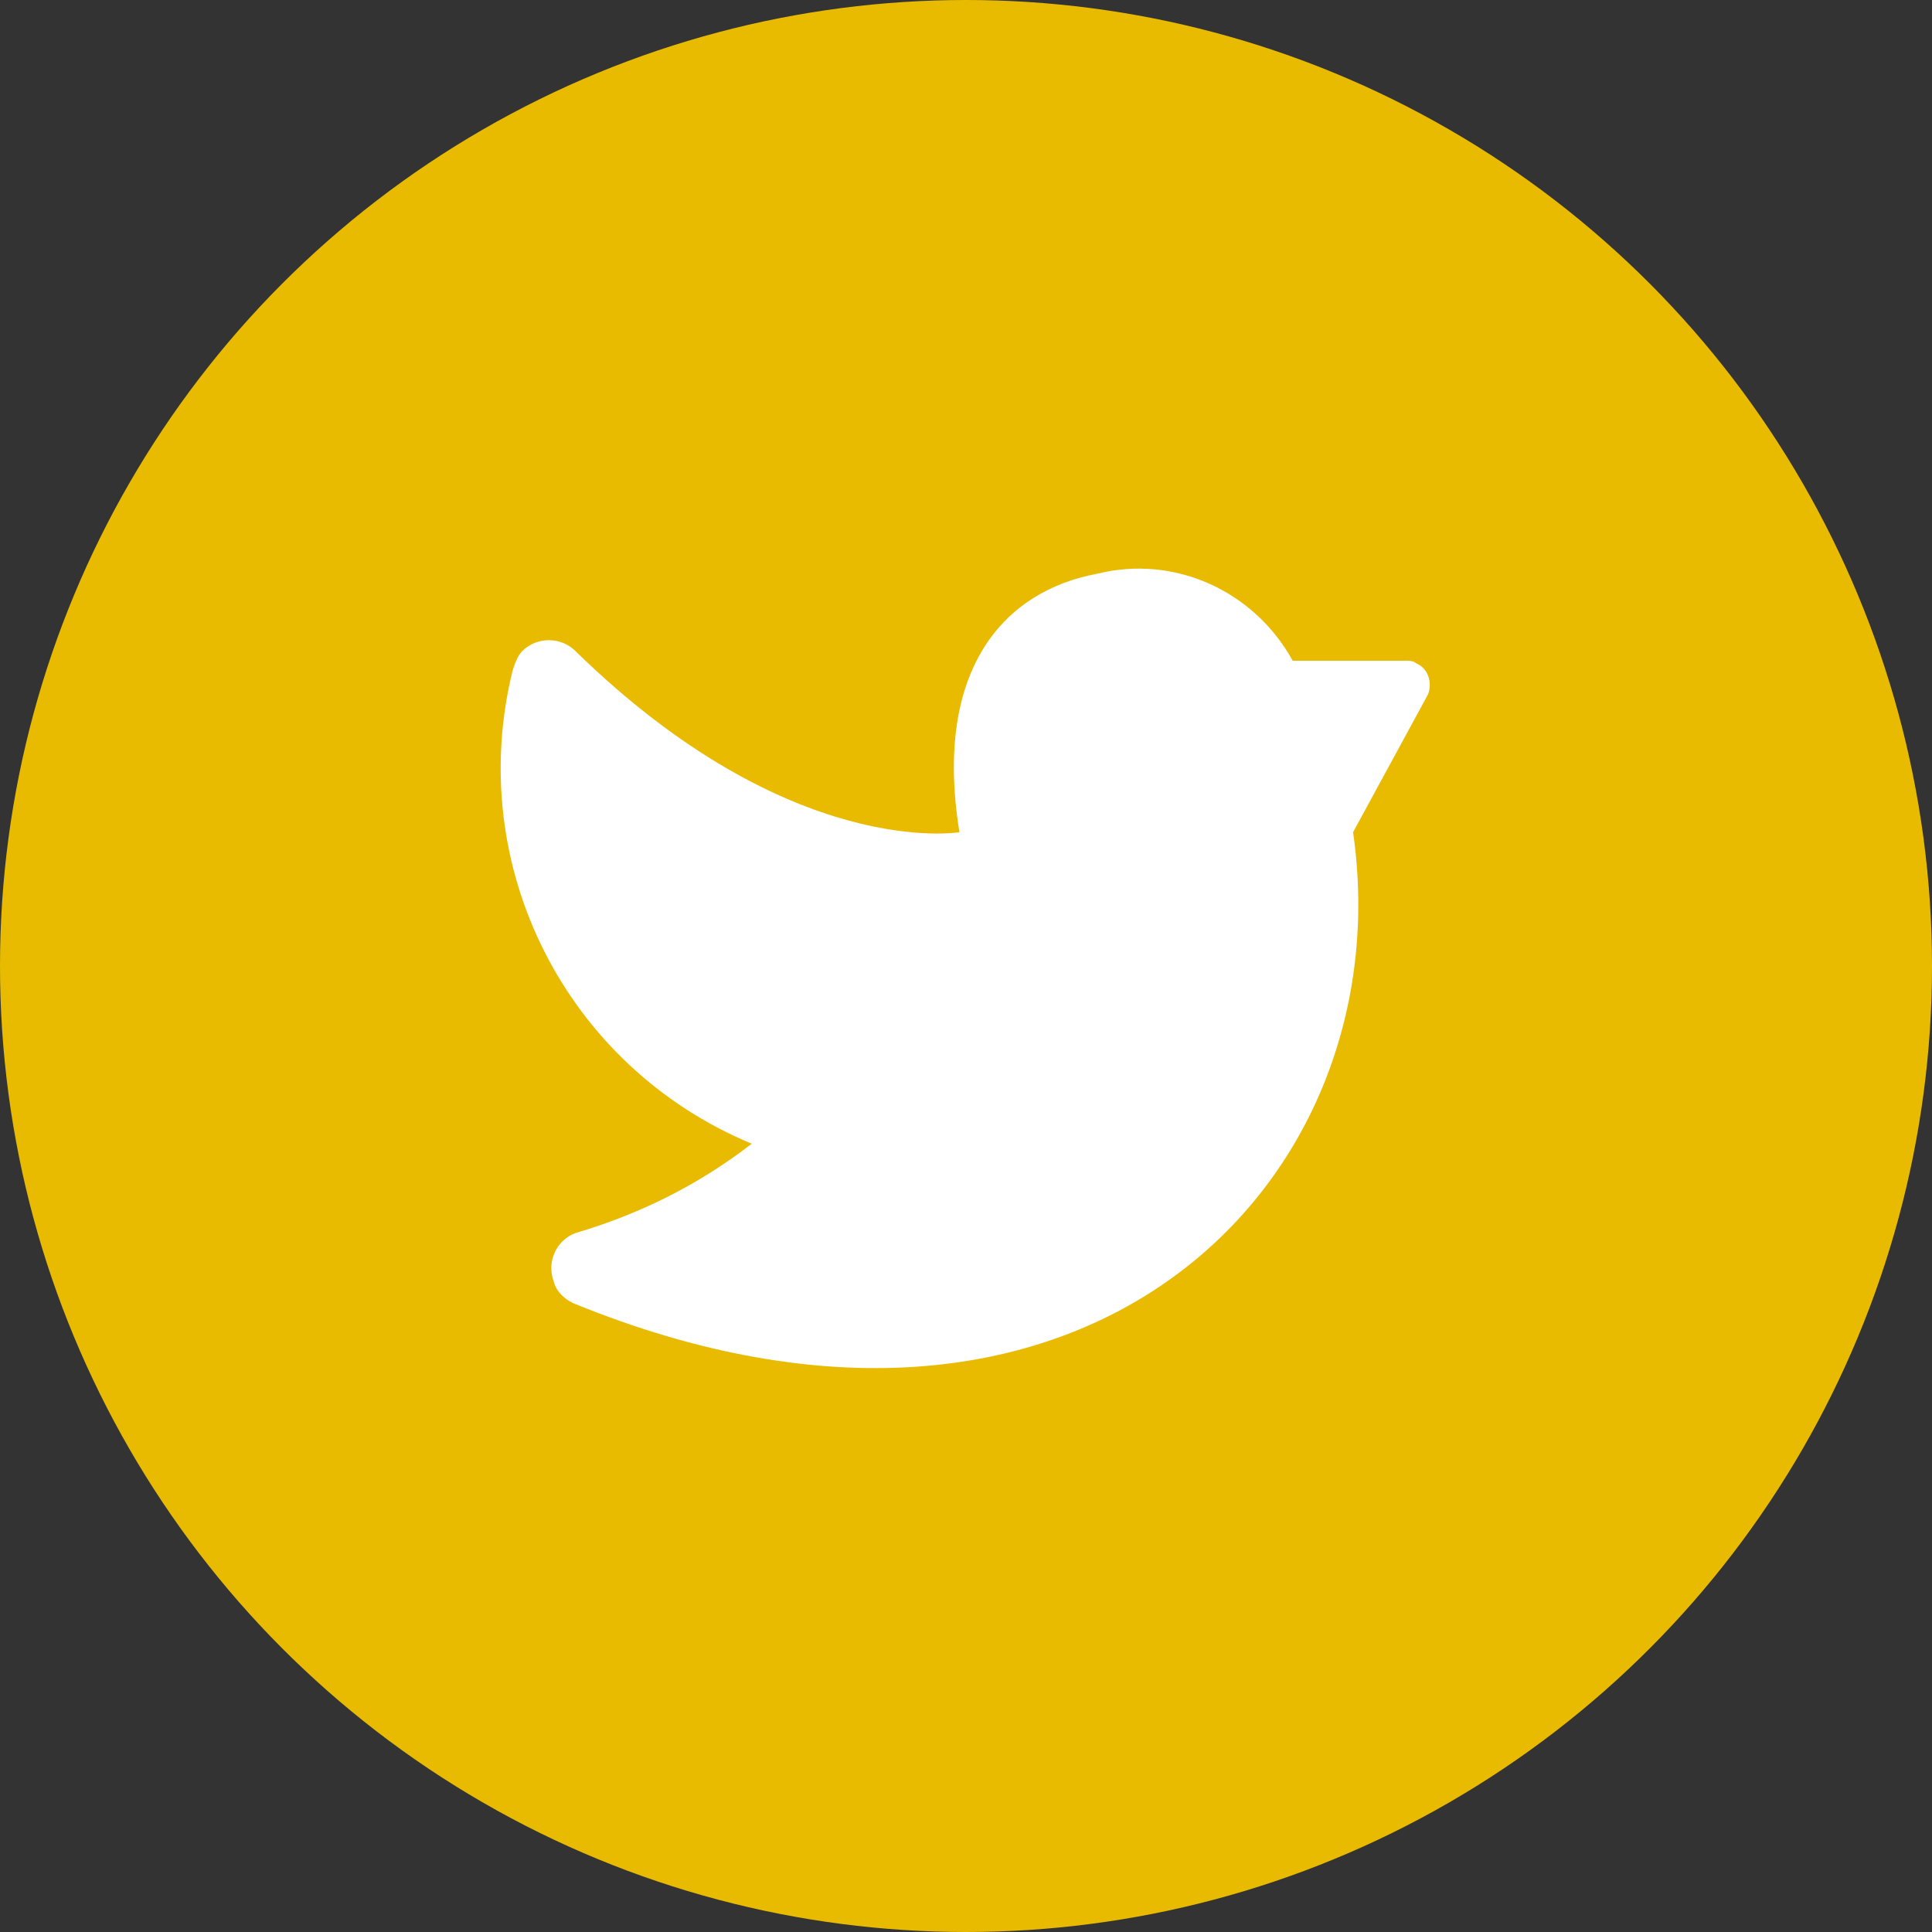
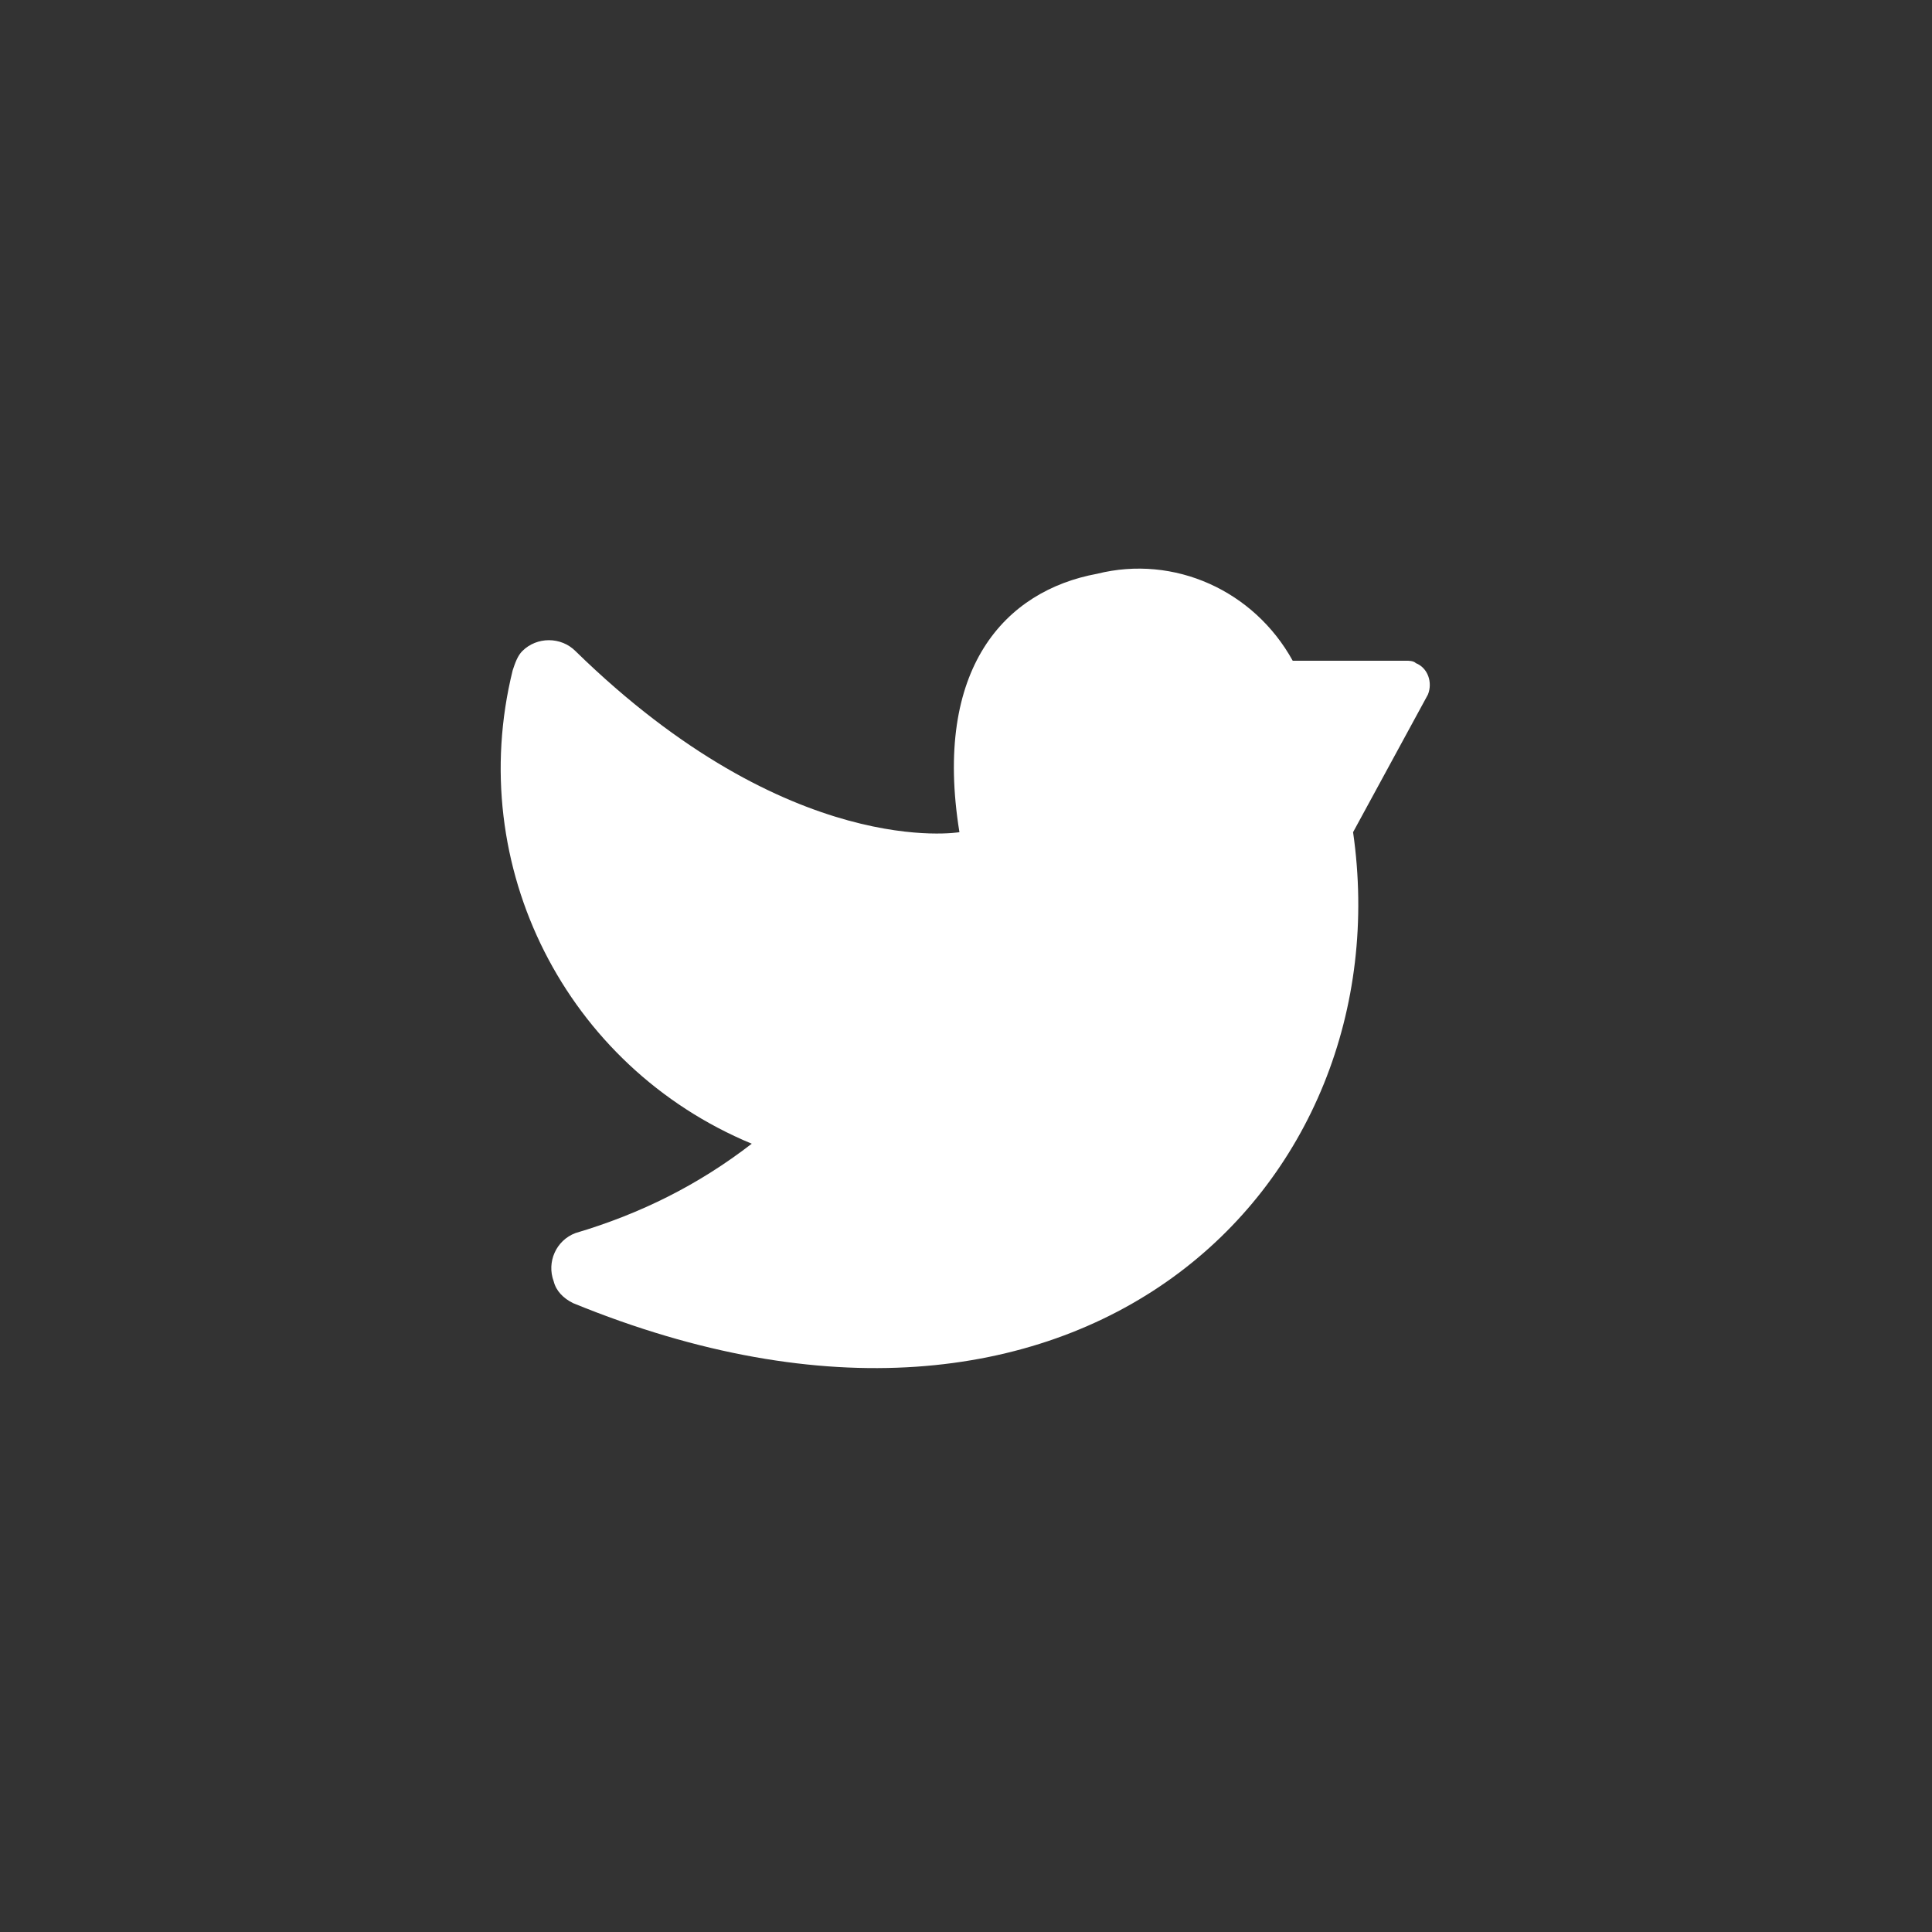
<svg xmlns="http://www.w3.org/2000/svg" version="1.1" id="Ebene_1" x="0px" y="0px" viewBox="0 0 80 80" style="enable-background:new 0 0 80 80;" xml:space="preserve">
  <rect x="0" y="0" width="80" height="80" fill="#333333" stroke="none" />
  <style type="text/css">
	.st0{fill:#E8BB00;}
	.st1{fill:#FFFFFF;}
</style>
  <g id="Gruppe_509" transform="translate(-1051 -5358)">
-     <circle id="Ellipse_71" class="st0" cx="1091" cy="5398" r="40" />
    <g id="Gruppe_510" transform="translate(1071.728 5381.459)">
      <path id="Pfad_296" class="st1" d="M10.4,23.9c-2.2,1.7-4.6,2.9-7.3,3.7c-0.8,0.3-1.2,1.2-0.9,2C2.3,30,2.6,30.3,3,30.5    c21,8.6,34.4-4.9,32.3-19.5l3.1-5.7c0.2-0.5,0-1.1-0.5-1.3c-0.1-0.1-0.3-0.1-0.4-0.1h-4.7c-1.6-2.9-4.9-4.4-8.1-3.6    C20.9,1,17.9,4.2,19,11c0,0-7,1.2-15.9-7.5c-0.6-0.6-1.6-0.6-2.2,0C0.7,3.7,0.6,4,0.5,4.3C-1.5,12.4,2.7,20.7,10.4,23.9z" />
    </g>
  </g>
</svg>